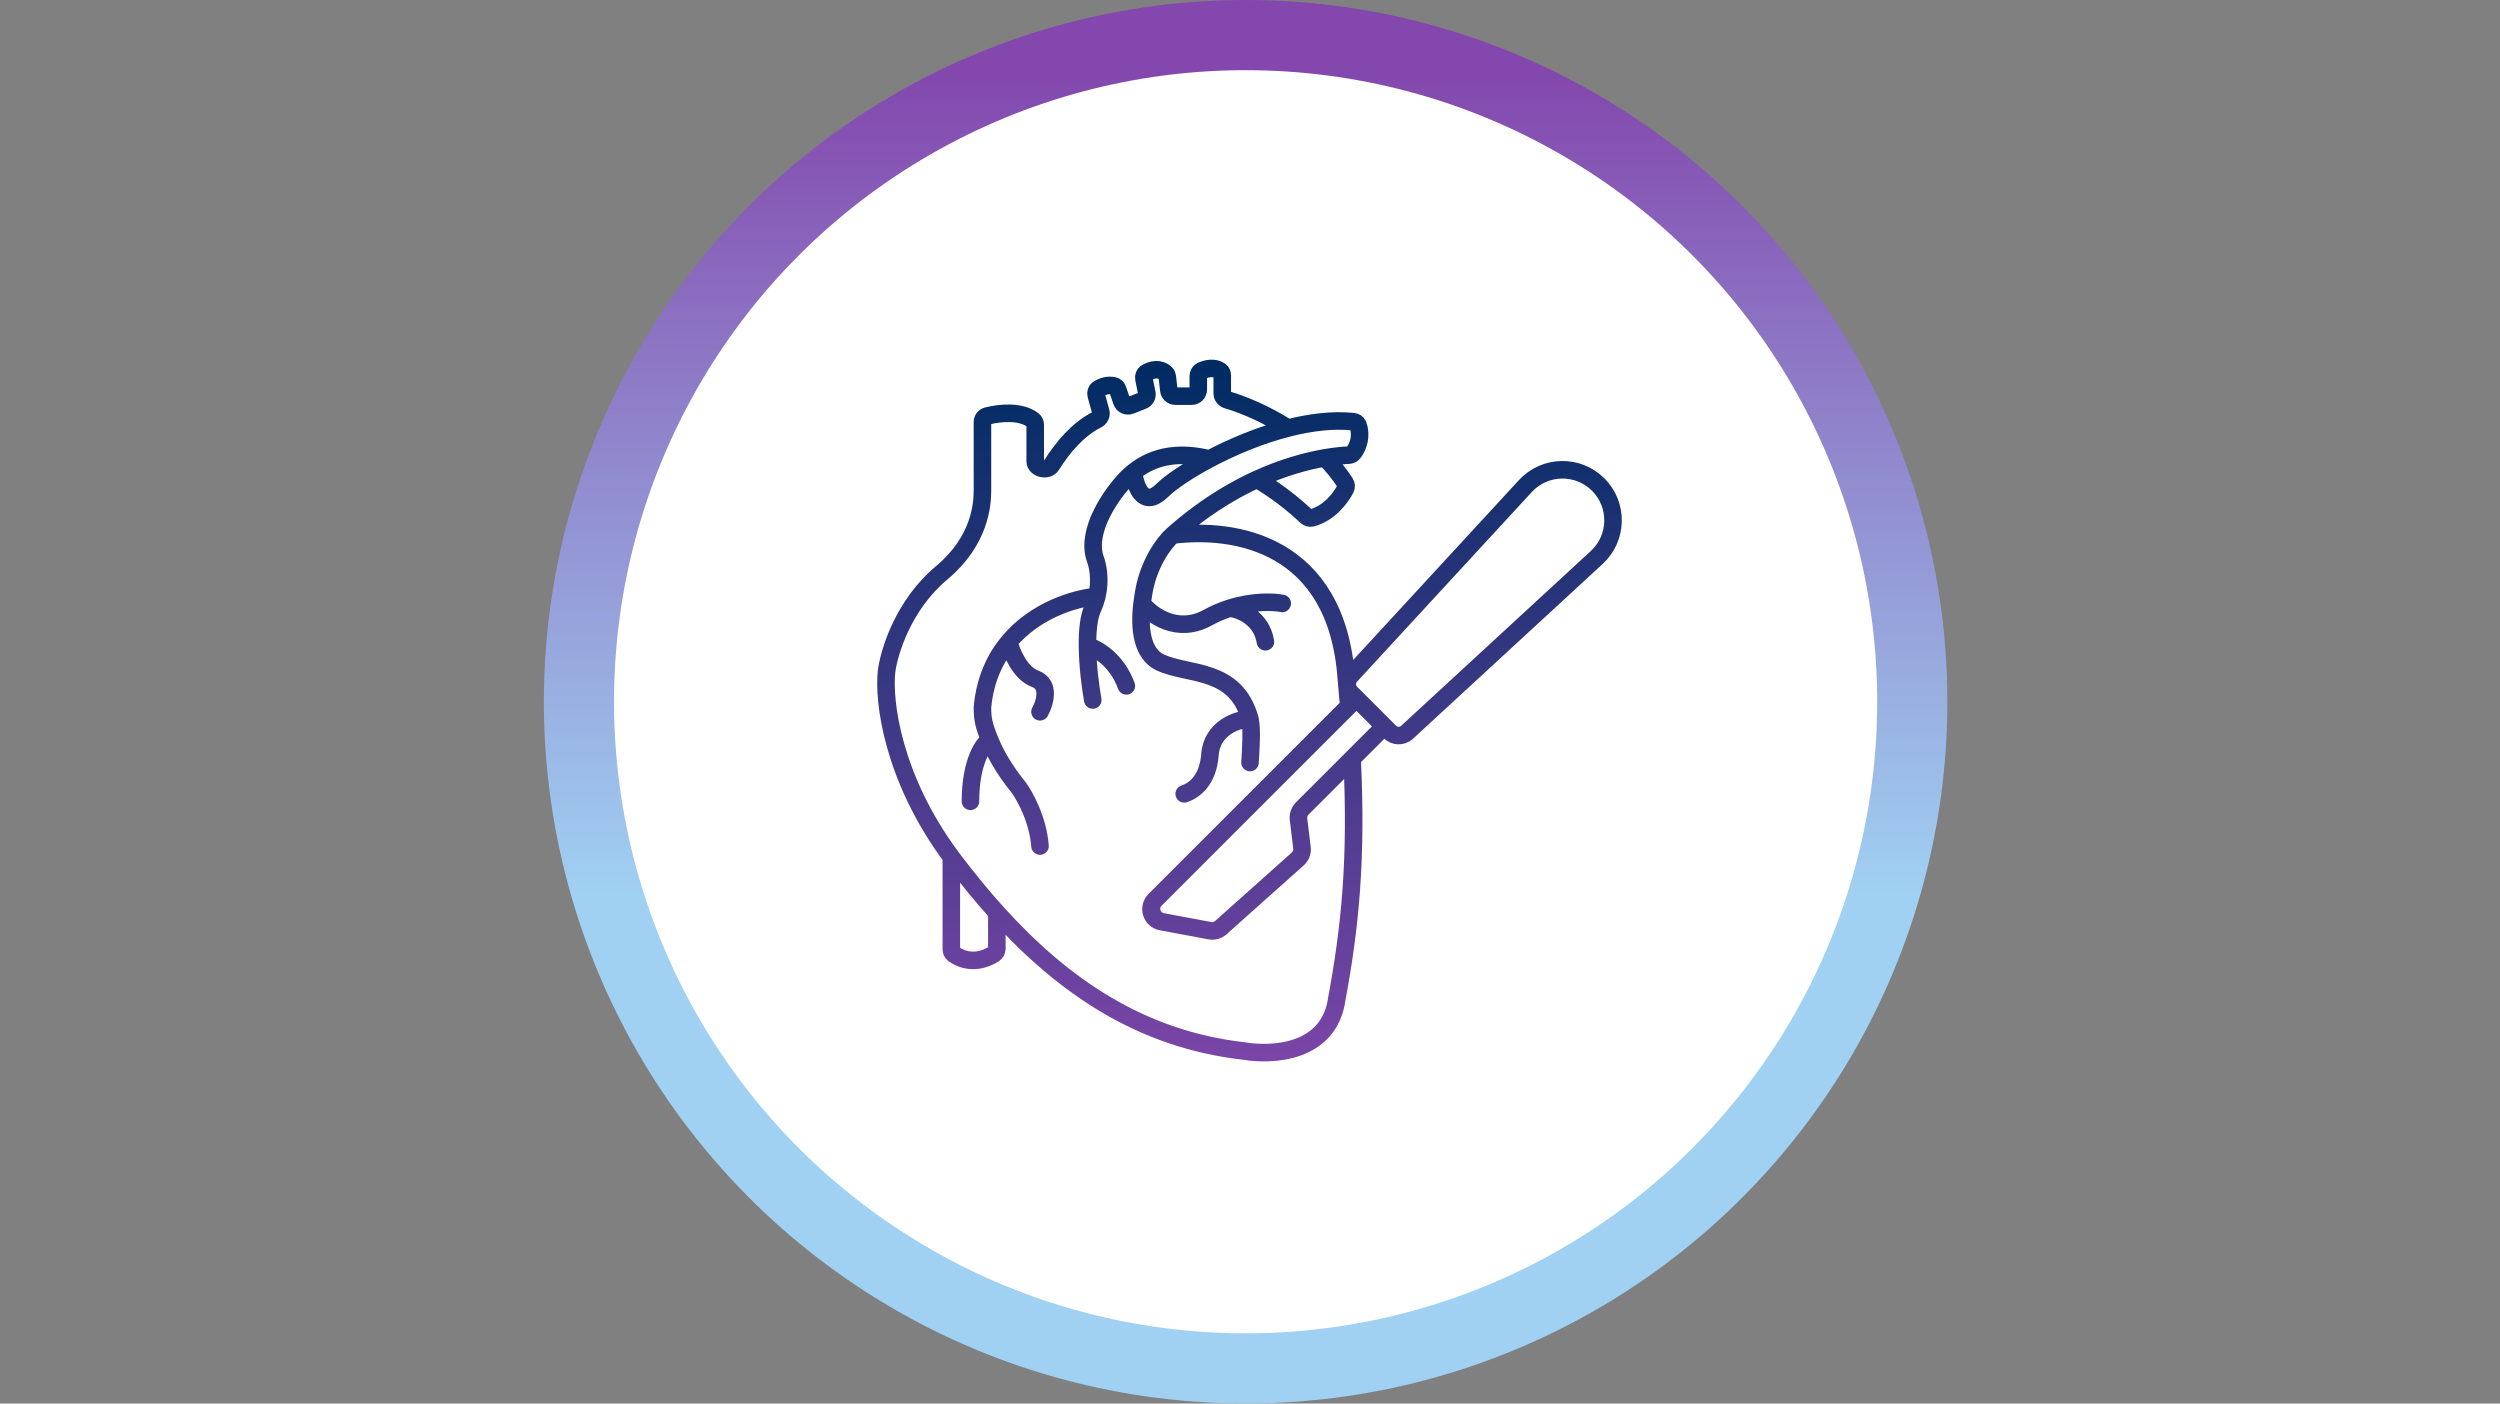
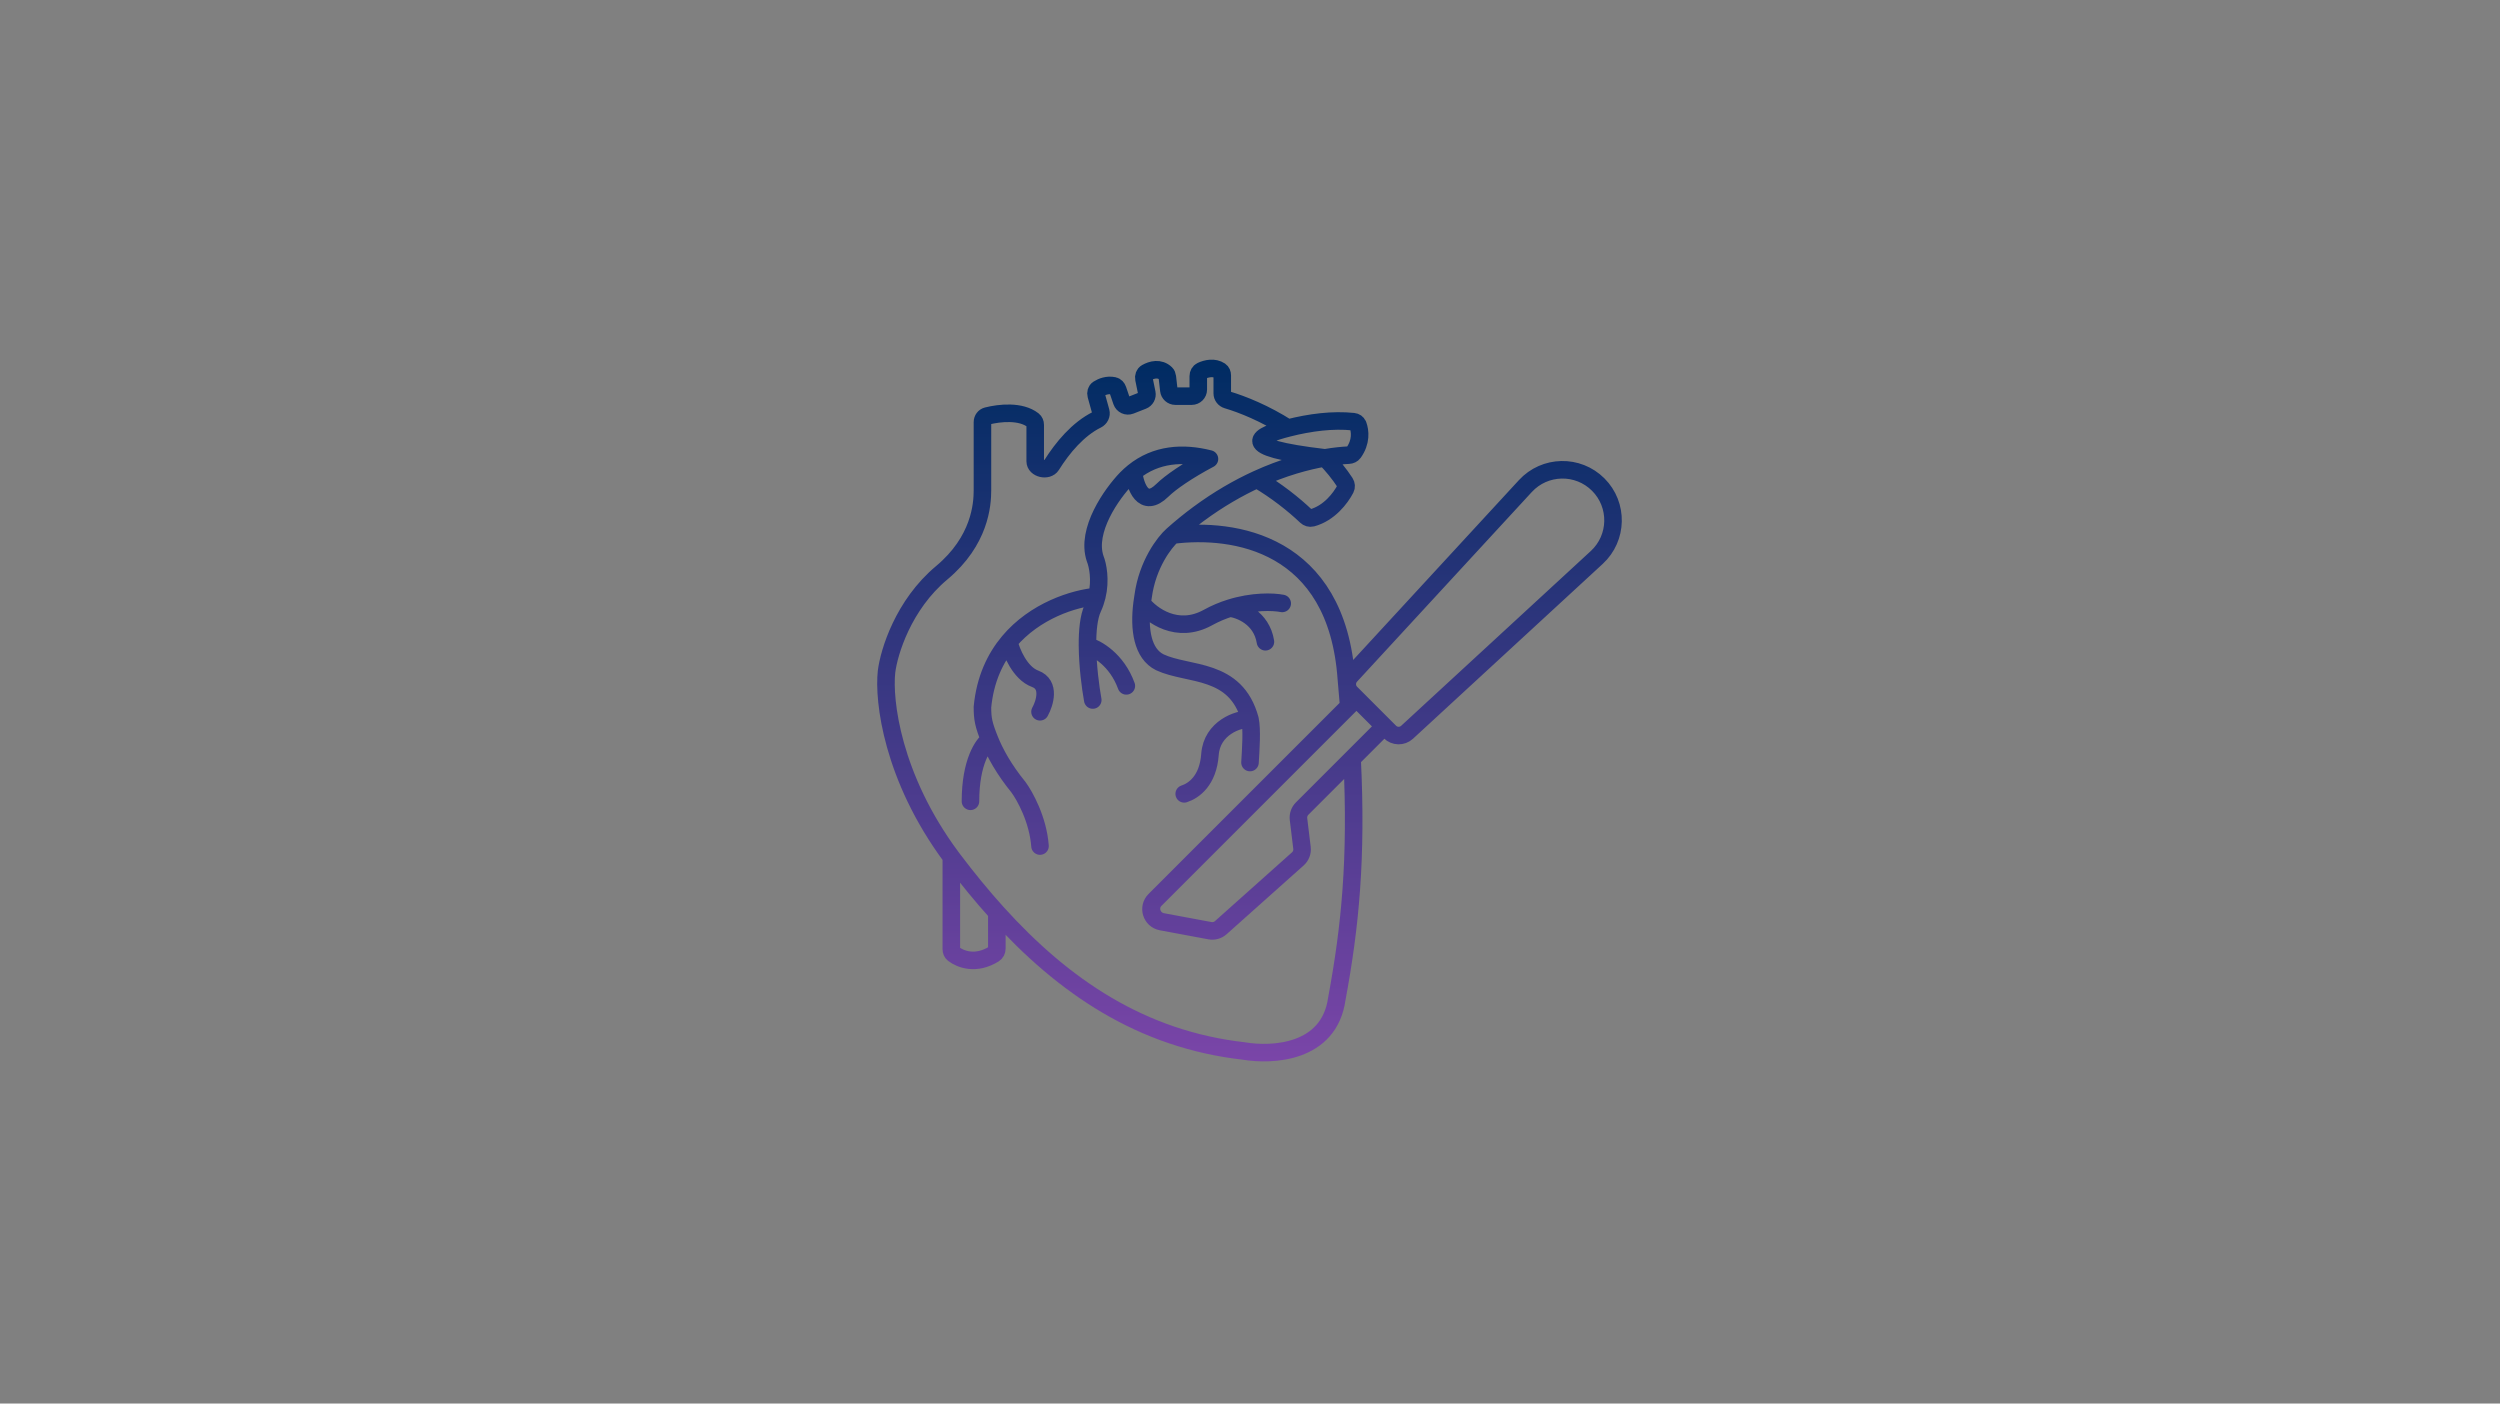
<svg xmlns="http://www.w3.org/2000/svg" width="285" height="160" viewBox="0 0 285 160" fill="none" style="background:#f7f7f8">
  <rect x="0" y="0" width="285" height="160" fill="#808080" stroke="none" />
-   <circle cx="142" cy="80" r="76" fill="white" stroke="url(#paint0_linear_2035_4135)" stroke-width="8" />
-   <path d="M182.03 63.551C184.437 61.333 184.514 57.557 182.199 55.243C179.885 52.928 176.109 53.005 173.891 55.412L153.964 77.036C153.449 77.595 153.466 78.46 154.004 78.997L158.445 83.439C158.982 83.976 159.847 83.993 160.406 83.479L182.03 63.551Z" fill="white" />
-   <path d="M124.575 79.802C124.314 78.363 123.992 75.905 123.973 73.625M123.973 73.625C123.958 71.931 124.109 70.336 124.575 69.329C124.784 68.878 124.936 68.427 125.043 67.986M123.973 73.625C124.994 73.894 127.309 75.183 128.403 78.19M129.223 53.814C128.943 54.04 128.67 54.288 128.403 54.559C126.762 56.26 123.755 60.467 124.849 63.689C125.144 64.414 125.499 66.112 125.043 67.986M129.223 53.814C129.405 55.405 130.316 58.05 132.504 55.901C133.446 54.976 135.394 53.636 137.879 52.321M129.223 53.814C131.787 51.747 134.858 51.553 137.879 52.321M125.043 67.986C122.424 68.221 117.987 69.61 115.007 73.161M118.561 96.451C118.342 93.443 116.829 90.722 116.1 89.737C114.459 87.722 113.435 85.864 112.82 84.33M112.82 84.33C112.124 82.594 111.999 81.95 111.999 80.607C112.299 77.444 113.455 75.01 115.007 73.161M112.82 84.33C112.091 84.79 110.633 86.837 110.633 91.349M115.007 73.161C115.28 74.3 116.264 76.74 118.014 77.385C119.764 78.029 119.108 80.16 118.561 81.144M130.197 68.791C130.231 68.524 130.271 68.255 130.316 67.986C130.805 64.334 132.753 61.809 133.665 61.004M130.197 68.791C129.829 71.731 130.226 74.52 132.23 75.505C135.49 77.027 140.884 76.061 142.5 82M130.197 68.791C131.24 70.134 134.199 72.336 137.698 70.403C138.539 69.938 139.386 69.588 140.207 69.329M146.173 68.791C145.135 68.587 142.802 68.507 140.207 69.329M140.207 69.329C141.375 69.467 143.822 70.427 144.259 73.161M108.451 97.705C101.694 88.595 100.704 79.848 101.064 76.579C101.337 74.341 102.978 68.953 107.352 65.3C111.726 61.648 111.999 57.513 111.999 55.901V48.12C111.999 47.796 112.207 47.506 112.521 47.426C113.961 47.06 116.369 46.808 117.777 47.907C117.936 48.031 118.014 48.227 118.014 48.428V52.592C118.014 53.426 119.425 53.748 119.868 53.041C121.135 51.02 122.905 48.907 125.044 47.85C125.391 47.679 125.59 47.292 125.486 46.919L124.967 45.049C124.894 44.786 124.967 44.498 125.196 44.351C125.616 44.081 126.263 43.831 126.976 43.985C127.192 44.031 127.35 44.206 127.421 44.416L127.877 45.758C128.014 46.163 128.463 46.372 128.861 46.215L130.277 45.659C130.616 45.526 130.81 45.168 130.738 44.811L130.407 43.186C130.351 42.914 130.448 42.627 130.69 42.489C131.289 42.147 132.203 41.902 132.902 42.58C133.005 42.68 133.059 42.819 133.075 42.962L133.248 44.494C133.291 44.873 133.612 45.16 133.994 45.16H135.854C136.269 45.16 136.604 44.824 136.604 44.41V42.88C136.604 42.627 136.73 42.386 136.959 42.28C137.532 42.014 138.402 41.815 139.095 42.276C139.262 42.388 139.338 42.588 139.338 42.789V44.844C139.338 45.188 139.571 45.486 139.901 45.583C141.64 46.093 144.232 47.143 146.822 48.8M108.451 97.705C108.539 97.824 108.628 97.943 108.719 98.062C110.309 100.161 111.943 102.161 113.64 104.04M108.451 97.705V108.221C108.451 108.422 108.529 108.618 108.688 108.741C109.521 109.381 111.273 110.026 113.318 108.751C113.524 108.622 113.64 108.392 113.64 108.149V104.04M113.64 104.04C121.279 112.502 130.166 118.495 141.799 119.814C144.988 120.351 151.522 120.099 152.397 113.869C153.924 105.623 154.696 97.894 154.139 86.485M133.665 61.004C134.649 60.127 135.631 59.332 136.604 58.612C138.921 56.898 141.187 55.607 143.301 54.639M133.665 61.004C140.66 60.109 152.397 61.851 153.484 77.385C153.582 78.455 153.672 79.495 153.752 80.508M142.5 86.93C142.591 85.415 142.75 83.165 142.5 82M142.5 82C141.154 81.91 138.157 82.992 137.938 86C137.72 89.008 136.094 90.142 135 90.5M143.301 54.639C145.524 55.944 147.489 57.51 148.902 58.855C149.078 59.022 149.324 59.102 149.558 59.04C151.517 58.517 152.827 56.798 153.389 55.715C153.501 55.498 153.479 55.241 153.347 55.037C152.673 54.002 151.893 53.055 151.049 52.194M143.301 54.639C146.278 53.277 148.954 52.556 151.049 52.194M137.879 52.321C140.457 50.957 143.613 49.62 146.822 48.8M151.049 52.194C152.118 52.01 153.035 51.92 153.763 51.886C153.978 51.876 154.184 51.781 154.309 51.606C155.196 50.369 155.069 49.139 154.804 48.442C154.722 48.227 154.515 48.095 154.287 48.071C151.939 47.826 149.364 48.151 146.822 48.8M154.633 79.627L153.752 80.508M157.815 82.809L154.139 86.485M131.638 102.622C130.815 103.445 131.252 104.853 132.396 105.067L137.938 106.1C138.379 106.182 138.832 106.055 139.167 105.757L147.954 97.912C148.308 97.597 148.484 97.129 148.427 96.659L148.029 93.379C147.976 92.937 148.128 92.496 148.442 92.182L154.139 86.485M153.752 80.508L131.692 102.568C130.852 103.408 131.325 104.867 132.51 105.088L137.925 106.097C138.374 106.181 138.833 106.055 139.169 105.755L147.953 97.914C148.308 97.597 148.484 97.126 148.426 96.648L148.031 93.39C147.976 92.941 148.128 92.496 148.444 92.18L154.139 86.485M158.445 83.439L154.004 78.997C153.466 78.46 153.449 77.595 153.964 77.036L173.891 55.412C176.109 53.005 179.885 52.928 182.199 55.243C184.514 57.557 184.437 61.333 182.03 63.551L160.406 83.479C159.847 83.993 158.982 83.976 158.445 83.439Z" stroke="url(#paint1_linear_2035_4135)" stroke-width="2" stroke-linecap="round" stroke-linejoin="round" />
+   <path d="M124.575 79.802C124.314 78.363 123.992 75.905 123.973 73.625M123.973 73.625C123.958 71.931 124.109 70.336 124.575 69.329C124.784 68.878 124.936 68.427 125.043 67.986M123.973 73.625C124.994 73.894 127.309 75.183 128.403 78.19M129.223 53.814C128.943 54.04 128.67 54.288 128.403 54.559C126.762 56.26 123.755 60.467 124.849 63.689C125.144 64.414 125.499 66.112 125.043 67.986M129.223 53.814C129.405 55.405 130.316 58.05 132.504 55.901C133.446 54.976 135.394 53.636 137.879 52.321M129.223 53.814C131.787 51.747 134.858 51.553 137.879 52.321M125.043 67.986C122.424 68.221 117.987 69.61 115.007 73.161M118.561 96.451C118.342 93.443 116.829 90.722 116.1 89.737C114.459 87.722 113.435 85.864 112.82 84.33M112.82 84.33C112.124 82.594 111.999 81.95 111.999 80.607C112.299 77.444 113.455 75.01 115.007 73.161M112.82 84.33C112.091 84.79 110.633 86.837 110.633 91.349M115.007 73.161C115.28 74.3 116.264 76.74 118.014 77.385C119.764 78.029 119.108 80.16 118.561 81.144M130.197 68.791C130.231 68.524 130.271 68.255 130.316 67.986C130.805 64.334 132.753 61.809 133.665 61.004M130.197 68.791C129.829 71.731 130.226 74.52 132.23 75.505C135.49 77.027 140.884 76.061 142.5 82M130.197 68.791C131.24 70.134 134.199 72.336 137.698 70.403C138.539 69.938 139.386 69.588 140.207 69.329M146.173 68.791C145.135 68.587 142.802 68.507 140.207 69.329M140.207 69.329C141.375 69.467 143.822 70.427 144.259 73.161M108.451 97.705C101.694 88.595 100.704 79.848 101.064 76.579C101.337 74.341 102.978 68.953 107.352 65.3C111.726 61.648 111.999 57.513 111.999 55.901V48.12C111.999 47.796 112.207 47.506 112.521 47.426C113.961 47.06 116.369 46.808 117.777 47.907C117.936 48.031 118.014 48.227 118.014 48.428V52.592C118.014 53.426 119.425 53.748 119.868 53.041C121.135 51.02 122.905 48.907 125.044 47.85C125.391 47.679 125.59 47.292 125.486 46.919L124.967 45.049C124.894 44.786 124.967 44.498 125.196 44.351C125.616 44.081 126.263 43.831 126.976 43.985C127.192 44.031 127.35 44.206 127.421 44.416L127.877 45.758C128.014 46.163 128.463 46.372 128.861 46.215L130.277 45.659C130.616 45.526 130.81 45.168 130.738 44.811L130.407 43.186C130.351 42.914 130.448 42.627 130.69 42.489C131.289 42.147 132.203 41.902 132.902 42.58C133.005 42.68 133.059 42.819 133.075 42.962L133.248 44.494C133.291 44.873 133.612 45.16 133.994 45.16H135.854C136.269 45.16 136.604 44.824 136.604 44.41V42.88C136.604 42.627 136.73 42.386 136.959 42.28C137.532 42.014 138.402 41.815 139.095 42.276C139.262 42.388 139.338 42.588 139.338 42.789V44.844C139.338 45.188 139.571 45.486 139.901 45.583C141.64 46.093 144.232 47.143 146.822 48.8M108.451 97.705C108.539 97.824 108.628 97.943 108.719 98.062C110.309 100.161 111.943 102.161 113.64 104.04M108.451 97.705V108.221C108.451 108.422 108.529 108.618 108.688 108.741C109.521 109.381 111.273 110.026 113.318 108.751C113.524 108.622 113.64 108.392 113.64 108.149V104.04M113.64 104.04C121.279 112.502 130.166 118.495 141.799 119.814C144.988 120.351 151.522 120.099 152.397 113.869C153.924 105.623 154.696 97.894 154.139 86.485M133.665 61.004C134.649 60.127 135.631 59.332 136.604 58.612C138.921 56.898 141.187 55.607 143.301 54.639M133.665 61.004C140.66 60.109 152.397 61.851 153.484 77.385C153.582 78.455 153.672 79.495 153.752 80.508M142.5 86.93C142.591 85.415 142.75 83.165 142.5 82M142.5 82C141.154 81.91 138.157 82.992 137.938 86C137.72 89.008 136.094 90.142 135 90.5M143.301 54.639C145.524 55.944 147.489 57.51 148.902 58.855C149.078 59.022 149.324 59.102 149.558 59.04C151.517 58.517 152.827 56.798 153.389 55.715C153.501 55.498 153.479 55.241 153.347 55.037C152.673 54.002 151.893 53.055 151.049 52.194M143.301 54.639C146.278 53.277 148.954 52.556 151.049 52.194C140.457 50.957 143.613 49.62 146.822 48.8M151.049 52.194C152.118 52.01 153.035 51.92 153.763 51.886C153.978 51.876 154.184 51.781 154.309 51.606C155.196 50.369 155.069 49.139 154.804 48.442C154.722 48.227 154.515 48.095 154.287 48.071C151.939 47.826 149.364 48.151 146.822 48.8M154.633 79.627L153.752 80.508M157.815 82.809L154.139 86.485M131.638 102.622C130.815 103.445 131.252 104.853 132.396 105.067L137.938 106.1C138.379 106.182 138.832 106.055 139.167 105.757L147.954 97.912C148.308 97.597 148.484 97.129 148.427 96.659L148.029 93.379C147.976 92.937 148.128 92.496 148.442 92.182L154.139 86.485M153.752 80.508L131.692 102.568C130.852 103.408 131.325 104.867 132.51 105.088L137.925 106.097C138.374 106.181 138.833 106.055 139.169 105.755L147.953 97.914C148.308 97.597 148.484 97.126 148.426 96.648L148.031 93.39C147.976 92.941 148.128 92.496 148.444 92.18L154.139 86.485M158.445 83.439L154.004 78.997C153.466 78.46 153.449 77.595 153.964 77.036L173.891 55.412C176.109 53.005 179.885 52.928 182.199 55.243C184.514 57.557 184.437 61.333 182.03 63.551L160.406 83.479C159.847 83.993 158.982 83.976 158.445 83.439Z" stroke="url(#paint1_linear_2035_4135)" stroke-width="2" stroke-linecap="round" stroke-linejoin="round" />
  <defs>
    <linearGradient id="paint0_linear_2035_4135" x1="142" y1="8" x2="142" y2="152" gradientUnits="userSpaceOnUse">
      <stop stop-color="#8347AD" />
      <stop offset="0.651" stop-color="#A0D0F2" />
    </linearGradient>
    <linearGradient id="paint1_linear_2035_4135" x1="138.952" y1="42" x2="138.952" y2="126.699" gradientUnits="userSpaceOnUse">
      <stop stop-color="#012C63" />
      <stop offset="1" stop-color="#8347AD" />
    </linearGradient>
  </defs>
</svg>